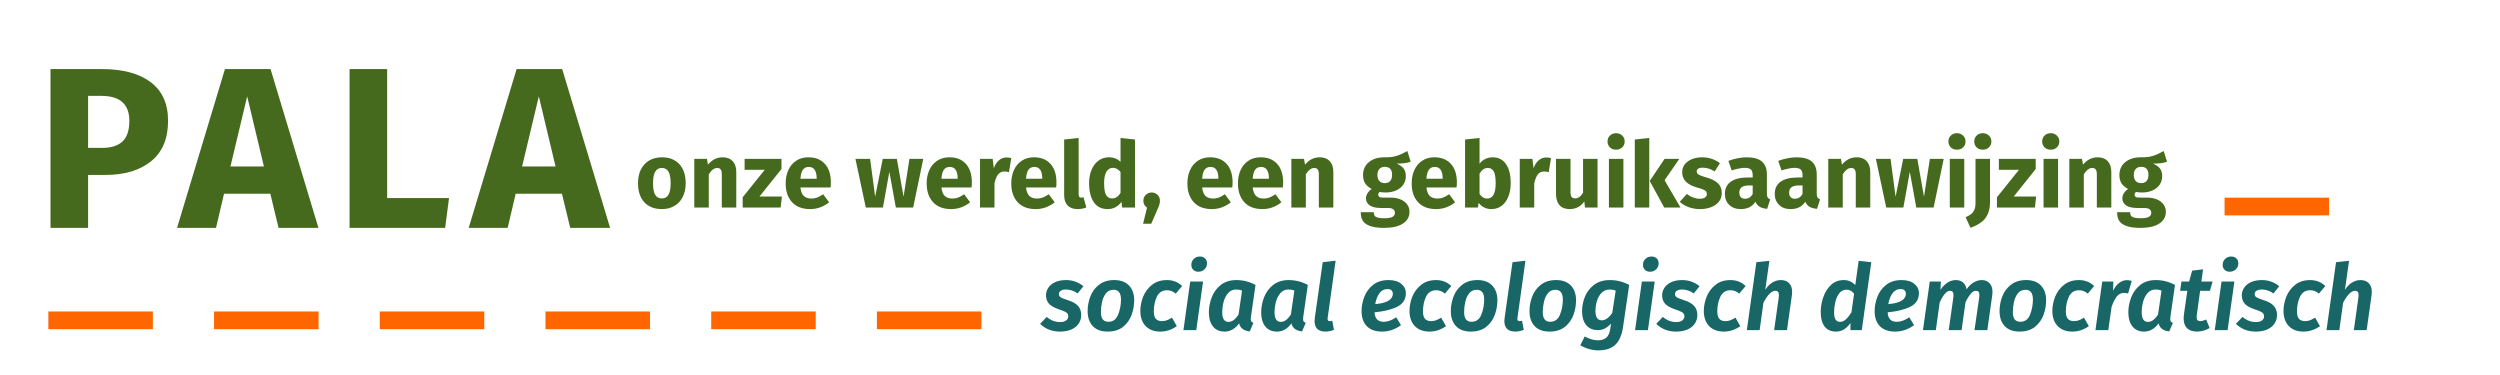
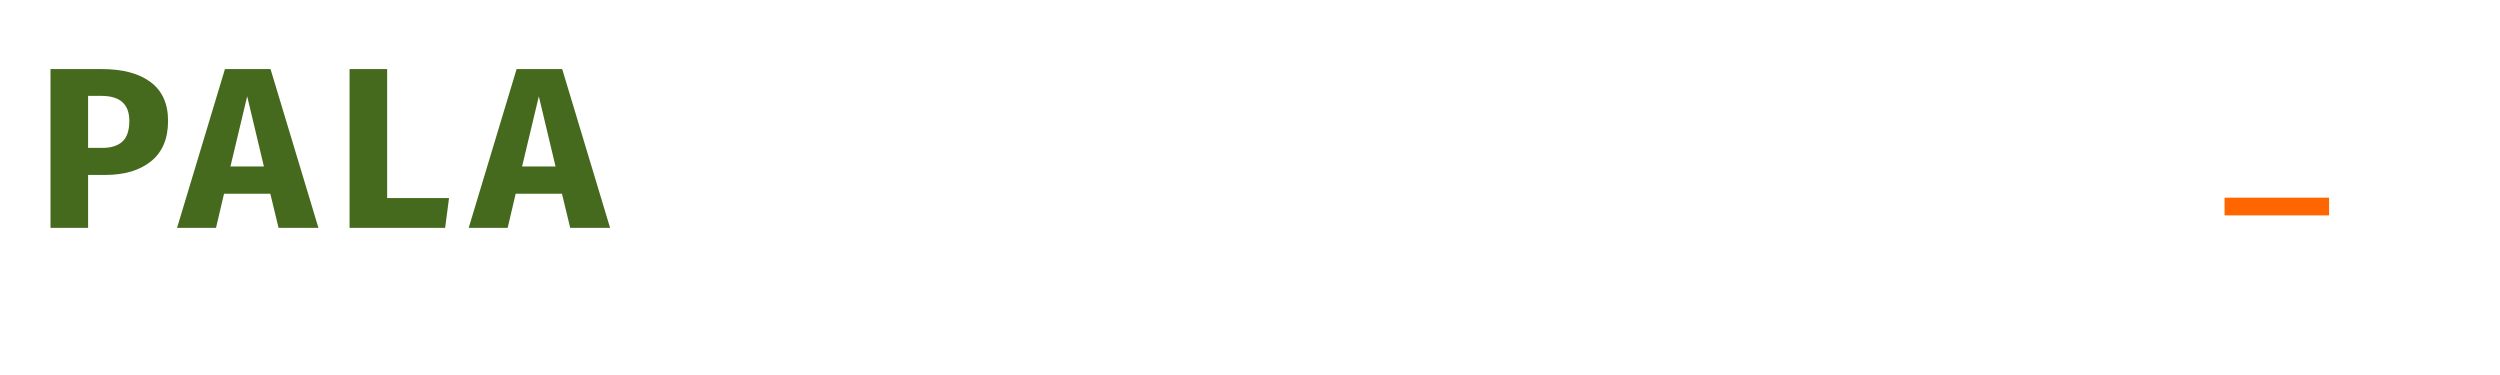
<svg xmlns="http://www.w3.org/2000/svg" width="800" height="120" viewBox="0 0 211.67 31.75">
  <g fill="#456a1d" stroke-width=".265" aria-label="PALA">
    <path d="M8.623 5.848q2.658 0 4.133 1.106 1.474 1.106 1.474 3.279 0 2.27-1.455 3.434-1.436 1.145-3.861 1.145H7.459v4.482H4.276V5.848zm.02 6.674q1.125 0 1.707-.523.601-.544.601-1.766 0-2.115-2.367-2.115H7.458v4.404zM23.586 19.294l-.699-2.891h-3.919l-.679 2.891H14.99l4.056-13.446h3.86l4.056 13.446zm-4.075-5.2h2.833l-1.416-5.937zM32.779 5.848v10.924h5.239l-.33 2.522h-8.091V5.848zM48.279 19.294l-.699-2.891h-3.919l-.679 2.891h-3.299L43.74 5.848h3.86l4.056 13.446zm-4.075-5.2h2.833l-1.416-5.937z" />
  </g>
  <g fill="#456a1d" stroke-width=".265" aria-label="onze wereld, een gebruiksaanwijzing">
-     <path d="M56.037 13.318q.947 0 1.482.582.536.574.536 1.614 0 .66-.248 1.157-.241.489-.699.76-.45.272-1.07.272-.94 0-1.483-.574-.536-.582-.536-1.622 0-.66.24-1.149.25-.497.7-.768.457-.272 1.078-.272zm0 .9q-.373 0-.559.318-.186.31-.186.97 0 .676.178.986.187.31.567.31.373 0 .559-.31.186-.318.186-.978 0-.675-.186-.985-.179-.31-.559-.31zM61.198 13.318q.536 0 .838.326.303.326.303.916v3.011h-1.226V14.77q0-.31-.101-.427-.093-.124-.287-.124-.373 0-.714.536v2.817h-1.227V13.45h1.071l.086.489q.263-.31.566-.466.31-.155.69-.155zM66.165 13.45v.861l-1.863 2.329h1.902l-.109.931h-3.213v-.87l1.87-2.327h-1.707v-.924zM70.348 15.429q0 .256-.023.442H67.77q.062.52.295.73.233.21.644.21.249 0 .482-.086.232-.093.504-.28l.505.684q-.722.574-1.607.574-1.001 0-1.537-.59-.535-.59-.535-1.583 0-.629.225-1.126.225-.504.66-.791.434-.295 1.04-.295.892 0 1.396.559t.505 1.552zm-1.203-.35q-.016-.946-.667-.946-.319 0-.497.233-.17.233-.21.768h1.374zM78.171 13.45l-.854 4.121H75.85l-.55-3.027-.544 3.027h-1.451l-.877-4.121h1.242l.427 3.205.644-3.205h1.195l.566 3.205L77 13.45zM82.285 15.429q0 .256-.023.442h-2.554q.062.52.295.73t.644.21q.249 0 .482-.086.232-.093.504-.28l.505.684q-.722.574-1.607.574-1.001 0-1.537-.59-.535-.59-.535-1.583 0-.629.225-1.126.225-.504.66-.791.434-.295 1.04-.295.892 0 1.396.559t.505 1.552zm-1.203-.35q-.016-.946-.667-.946-.319 0-.497.233-.17.233-.21.768h1.374zM85.211 13.333q.225 0 .411.054l-.194 1.188q-.233-.055-.372-.055-.365 0-.559.257-.186.248-.295.752v2.042h-1.226v-4.122h1.07l.102.8q.14-.427.419-.668.287-.248.644-.248zM89.448 15.429q0 .256-.023.442H86.87q.062.52.295.73.233.21.644.21.249 0 .482-.086.232-.093.504-.28l.505.684q-.722.574-1.607.574-1.001 0-1.537-.59-.535-.59-.535-1.583 0-.629.225-1.126.225-.504.66-.791.434-.295 1.04-.295.892 0 1.396.559.505.559.505 1.552zm-1.203-.35q-.016-.946-.667-.946-.319 0-.497.233-.17.233-.21.768h1.374zM91.233 17.703q-.536 0-.838-.303-.295-.31-.295-.877v-4.71l1.226-.133v4.797q0 .256.21.256.108 0 .202-.039l.24.87q-.334.139-.745.139zM96.099 11.812v5.759h-1.087l-.062-.481q-.434.613-1.172.613-.768 0-1.171-.59-.396-.59-.396-1.615 0-.628.21-1.125t.59-.776q.387-.28.884-.28.59 0 .978.389V11.68zm-1.94 4.99q.427 0 .714-.465v-1.778q-.148-.178-.303-.263-.147-.086-.341-.086-.342 0-.544.318-.202.319-.202.978 0 .722.171 1.01.179.286.505.286zM97.512 16.298q.295 0 .497.202t.201.496q0 .171-.054.342-.054.17-.194.481l-.489 1.126h-.69l.333-1.366q-.147-.101-.233-.249-.077-.155-.077-.334 0-.294.202-.496t.504-.202zM104.36 15.429q0 .256-.023.442h-2.554q.062.52.295.73.233.21.644.21.249 0 .482-.086.232-.093.504-.28l.505.684q-.722.574-1.607.574-1.001 0-1.537-.59-.535-.59-.535-1.583 0-.629.225-1.126.225-.504.66-.791.434-.295 1.04-.295.892 0 1.396.559.505.559.505 1.552zm-1.203-.35q-.015-.946-.667-.946-.319 0-.497.233-.17.233-.21.768h1.374zM108.64 15.429q0 .256-.023.442h-2.554q.062.52.295.73.233.21.644.21.249 0 .482-.086.232-.093.504-.28l.505.684q-.722.574-1.607.574-1.001 0-1.537-.59-.535-.59-.535-1.583 0-.629.225-1.126.225-.504.66-.791.434-.295 1.04-.295.892 0 1.396.559t.505 1.552zm-1.203-.35q-.015-.946-.667-.946-.319 0-.497.233-.17.233-.21.768h1.374zM111.75 13.318q.536 0 .838.326.303.326.303.916v3.011h-1.226V14.77q0-.31-.101-.427-.093-.124-.287-.124-.373 0-.714.536v2.817h-1.227V13.45h1.071l.086.489q.264-.31.566-.466.31-.155.691-.155zM119.44 13.69q-.404.163-1.187.163.403.17.59.42.186.247.186.643t-.21.714q-.21.31-.605.49-.388.178-.916.178-.248 0-.473-.047-.063.031-.101.101-.031.062-.031.132 0 .116.085.186.093.062.365.062h.62q.474 0 .831.156.357.155.551.426.194.272.194.614 0 .644-.559 1-.55.366-1.598.366-.753 0-1.188-.163-.434-.156-.613-.443-.17-.287-.17-.722h1.101q0 .187.07.295.078.109.272.163.194.055.559.055.504 0 .698-.125.194-.116.194-.341 0-.186-.147-.295-.148-.109-.443-.109h-.597q-.637 0-.955-.225-.31-.233-.31-.59 0-.225.132-.434.132-.217.357-.357-.388-.21-.567-.49-.17-.286-.17-.69 0-.69.496-1.094.497-.411 1.312-.411.62.015 1.048-.125.434-.14.892-.411zm-2.196.435q-.288 0-.458.186-.163.178-.163.497 0 .333.163.52.17.178.458.178.302 0 .458-.178.162-.179.162-.536 0-.667-.62-.667zM123.35 15.429q0 .256-.023.442h-2.554q.062.52.295.73.233.21.644.21.249 0 .482-.086.232-.093.504-.28l.505.684q-.722.574-1.607.574-1.001 0-1.537-.59-.535-.59-.535-1.583 0-.629.225-1.126.225-.504.66-.791.434-.295 1.04-.295.892 0 1.396.559t.505 1.552zm-1.203-.35q-.016-.946-.667-.946-.319 0-.497.233-.17.233-.21.768h1.374zM126.38 13.318q.737 0 1.133.582.396.574.396 1.614 0 .637-.202 1.133-.194.497-.566.777-.365.279-.87.279-.333 0-.613-.14-.271-.14-.465-.388l-.063.396h-1.086v-5.759l1.226-.132v2.189q.186-.256.473-.404.295-.147.637-.147zm-.466 3.493q.722 0 .722-1.297 0-.737-.17-1.016-.171-.28-.497-.28-.412 0-.699.481v1.716q.117.186.28.295.17.1.364.1zM130.91 13.333q.225 0 .411.054l-.194 1.188q-.233-.055-.372-.055-.365 0-.559.257-.186.248-.295.752v2.042h-1.226v-4.122h1.07l.102.8q.14-.427.419-.668.287-.248.644-.248zM135.26 17.571h-1.063l-.055-.52q-.45.652-1.25.652-.566 0-.86-.342-.288-.341-.288-.954V13.45h1.227v2.802q0 .302.093.426.1.117.302.117.388 0 .668-.481V13.45h1.226zM137.45 13.45v4.121h-1.226V13.45zm-.62-2.173q.317 0 .52.202.209.194.209.496t-.21.505q-.202.194-.52.194t-.52-.194q-.202-.202-.202-.505t.202-.496q.202-.202.52-.202zM139.64 11.68v5.89h-1.226v-5.758zm2.546 1.77-1.25 1.808 1.35 2.313h-1.381l-1.226-2.251 1.257-1.87z" />
-     <path d="M144.11 13.318q.442 0 .83.132.388.132.683.372l-.45.691q-.504-.318-1.016-.318-.241 0-.373.085-.124.078-.124.225 0 .117.054.194.062.07.24.148.18.078.552.186.644.186.954.49.319.294.319.822 0 .419-.241.73-.24.302-.66.465-.419.163-.931.163-.52 0-.97-.163-.443-.163-.753-.45l.598-.668q.52.404 1.094.404.28 0 .435-.1.163-.102.163-.288 0-.147-.063-.233-.062-.085-.24-.155-.179-.078-.567-.186-.613-.179-.916-.497-.302-.318-.302-.792 0-.357.202-.636.21-.287.59-.45.387-.171.892-.171zM149.6 16.376q0 .233.062.341.07.11.217.163l-.256.8q-.38-.031-.62-.163-.241-.14-.373-.435-.404.621-1.242.621-.613 0-.978-.357t-.365-.931q0-.675.497-1.032t1.436-.357h.419v-.179q0-.365-.155-.497-.155-.14-.543-.14-.202 0-.49.063-.287.054-.59.155l-.279-.807q.388-.148.792-.225.411-.078.76-.078.885 0 1.297.365t.411 1.094zm-1.855.45q.42 0 .652-.396v-.73h-.303q-.419 0-.628.148-.202.148-.202.458 0 .249.124.388.132.132.357.132zM153.82 16.376q0 .233.062.341.07.11.217.163l-.256.8q-.38-.031-.62-.163-.241-.14-.373-.435-.404.621-1.242.621-.613 0-.978-.357t-.365-.931q0-.675.497-1.032t1.436-.357h.419v-.179q0-.365-.155-.497-.155-.14-.544-.14-.201 0-.488.063-.288.054-.59.155l-.28-.807q.388-.148.792-.225.411-.078.76-.078.885 0 1.297.365t.411 1.094zm-1.855.45q.42 0 .652-.396v-.73h-.303q-.419 0-.628.148-.202.148-.202.458 0 .249.124.388.132.132.357.132zM157.21 13.318q.536 0 .838.326.303.326.303.916v3.011h-1.226V14.77q0-.31-.101-.427-.093-.124-.287-.124-.373 0-.714.536v2.817h-1.227V13.45h1.071l.086.489q.264-.31.566-.466.31-.155.691-.155zM164.57 13.45l-.854 4.121h-1.467l-.55-3.027-.544 3.027h-1.451l-.877-4.121h1.242l.427 3.205.644-3.205h1.195l.566 3.205.497-3.205zM166.31 13.45v4.121h-1.226V13.45zm-.62-2.173q.317 0 .52.202.209.194.209.496t-.21.505q-.202.194-.52.194t-.52-.194q-.202-.202-.202-.505t.202-.496q.202-.202.52-.202zM168.49 17.105q0 .644-.21 1.063-.201.42-.558.668-.35.256-.885.45l-.411-.893q.302-.14.473-.271.17-.132.264-.357.1-.218.1-.582V13.45h1.227zm-.613-5.829q.318 0 .52.202.21.194.21.497t-.21.504q-.202.194-.52.194t-.52-.194q-.202-.201-.202-.504t.202-.497q.202-.202.52-.202zM172.36 13.45v.861l-1.863 2.329h1.902l-.109.931h-3.213v-.87l1.87-2.327h-1.707v-.924zM174.25 13.45v4.121h-1.226V13.45zm-.62-2.173q.317 0 .52.202.209.194.209.496t-.21.505q-.202.194-.52.194t-.52-.194q-.202-.202-.202-.505t.202-.496q.202-.202.52-.202zM177.62 13.318q.536 0 .838.326.303.326.303.916v3.011h-1.226V14.77q0-.31-.101-.427-.093-.124-.287-.124-.373 0-.714.536v2.817h-1.227V13.45h1.071l.086.489q.264-.31.566-.466.31-.155.691-.155zM183.48 13.69q-.404.163-1.187.163.403.17.59.42.186.247.186.643t-.21.714q-.21.31-.605.49-.388.178-.916.178-.248 0-.473-.047-.063.031-.101.101-.031.062-.031.132 0 .116.085.186.093.062.365.062h.62q.474 0 .831.156.357.155.551.426.194.272.194.614 0 .644-.559 1-.55.366-1.598.366-.753 0-1.188-.163-.434-.156-.613-.443-.17-.287-.17-.722h1.101q0 .187.07.295.078.109.272.163.194.055.559.055.504 0 .698-.125.194-.116.194-.341 0-.186-.147-.295-.148-.109-.443-.109h-.597q-.637 0-.955-.225-.31-.233-.31-.59 0-.225.132-.434.132-.217.357-.357-.388-.21-.567-.49-.17-.286-.17-.69 0-.69.496-1.094.497-.411 1.312-.411.62.015 1.048-.125.434-.14.892-.411zm-2.196.435q-.288 0-.458.186-.163.178-.163.497 0 .333.163.52.17.178.458.178.302 0 .458-.178.162-.179.162-.536 0-.667-.62-.667z" />
-   </g>
+     </g>
  <g fill="none" stroke="#f60" stroke-width="1.5">
-     <path d="M4.094 27.122h8.847zM18.124 27.122h8.848zM32.155 27.122h8.848zM46.185 27.122h8.848zM60.216 27.122h8.848zM74.246 27.122h8.848z" />
-   </g>
+     </g>
  <g fill="#196666" stroke-width=".265" aria-label="sociaal ecologisch democratisch">
-     <path d="M90.264 23.713q.435 0 .807.14.373.14.66.38l-.49.613q-.216-.163-.473-.248-.256-.086-.504-.086-.295 0-.458.109-.155.1-.155.28 0 .116.07.201.077.078.233.148.163.07.496.178.551.17.823.474.272.295.272.768 0 .404-.21.722-.21.318-.62.504-.404.179-.979.179-.52 0-.954-.179-.435-.186-.714-.481l.558-.582q.505.435 1.126.435.35 0 .52-.14.178-.14.178-.334 0-.155-.07-.248t-.24-.17q-.163-.079-.512-.195-.551-.186-.808-.458-.256-.28-.256-.722 0-.341.194-.636t.575-.474q.388-.178.931-.178zM93.779 28.074q-.807 0-1.25-.458-.442-.466-.442-1.28 0-.621.225-1.219.225-.605.73-1.001.512-.404 1.304-.404.799 0 1.241.458.443.458.443 1.257 0 .621-.218 1.227-.217.605-.721 1.016-.505.404-1.312.404zm.07-.83q.574 0 .815-.59.24-.59.248-1.28 0-.435-.163-.637-.155-.202-.473-.202-.404 0-.644.31-.233.303-.326.738-.094.427-.094.83 0 .427.156.629.163.202.48.202zM98.801 23.713q.768 0 1.288.504l-.543.645q-.17-.156-.35-.218-.17-.07-.387-.07-.598 0-.862.552-.256.55-.256 1.241 0 .443.179.637.178.186.512.186.217 0 .403-.07.194-.07.443-.225l.411.722q-.66.458-1.389.458-.8 0-1.25-.466-.45-.473-.45-1.288 0-.59.233-1.188.24-.605.745-1.009.505-.41 1.273-.41zM101.86 23.837l-.574 4.113h-1.087l.574-4.113zm-.396-.83q-.271 0-.434-.163-.163-.163-.163-.412 0-.31.21-.512t.52-.202q.27 0 .434.163.163.155.163.412 0 .31-.21.512t-.52.202zM104.68 23.713q.854 0 1.622.411l-.388 2.701q-.015.14-.015.187 0 .124.046.201.054.07.179.124l-.31.722q-.761-.077-.901-.683-.505.699-1.226.699-.637 0-.986-.435-.35-.442-.35-1.187 0-.644.241-1.273.241-.629.761-1.048.528-.419 1.327-.419zm-.023.8q-.404 0-.668.294t-.388.745q-.116.443-.116.9 0 .8.528.8.24 0 .442-.155t.411-.458l.295-2.033q-.225-.094-.504-.094zM109.11 23.713q.854 0 1.622.411l-.388 2.701q-.015.14-.015.187 0 .124.046.201.054.07.179.124l-.31.722q-.761-.077-.901-.683-.505.699-1.226.699-.637 0-.986-.435-.35-.442-.35-1.187 0-.644.241-1.273.241-.629.761-1.048.528-.419 1.327-.419zm-.023.8q-.404 0-.668.294t-.388.745q-.116.443-.116.9 0 .8.528.8.24 0 .442-.155t.411-.458l.295-2.033q-.225-.094-.504-.094zM112.41 26.918l-.008.085q0 .187.179.187.1 0 .217-.04l.147.777q-.357.147-.73.147-.442 0-.682-.225-.233-.233-.233-.675 0-.124.023-.264l.668-4.71 1.094-.125zM119.03 24.823q0 .784-.73 1.149-.721.357-1.917.473.04.8.769.8.271 0 .52-.094.248-.093.543-.287l.404.668q-.753.543-1.6.543t-1.295-.458q-.443-.466-.443-1.265 0-.621.233-1.226.233-.606.745-1.01.513-.403 1.304-.403.699 0 1.079.318.388.31.388.792zm-2.592.924q.768-.063 1.125-.288.365-.232.365-.59 0-.162-.109-.279-.1-.116-.333-.116-.443 0-.699.365-.256.364-.35.908zM121.59 23.713q.768 0 1.288.504l-.543.645q-.17-.156-.35-.218-.17-.07-.387-.07-.598 0-.862.552-.256.55-.256 1.241 0 .443.179.637.178.186.512.186.217 0 .404-.07.194-.07.442-.225l.411.722q-.66.458-1.389.458-.8 0-1.25-.466-.45-.473-.45-1.288 0-.59.233-1.188.24-.605.745-1.009.505-.41 1.273-.41zM124.53 28.074q-.807 0-1.25-.458-.442-.466-.442-1.28 0-.621.225-1.219.225-.605.73-1.001.512-.404 1.304-.404.799 0 1.241.458.443.458.443 1.257 0 .621-.218 1.227-.217.605-.721 1.016-.505.404-1.312.404zm.07-.83q.574 0 .815-.59.24-.59.248-1.28 0-.435-.163-.637-.155-.202-.473-.202-.404 0-.644.31-.233.303-.326.738-.093.427-.093.83 0 .427.155.629.163.202.48.202zM128.48 26.918l-.008.085q0 .187.178.187.101 0 .218-.04l.147.777q-.357.147-.73.147-.442 0-.682-.225-.233-.233-.233-.675 0-.124.023-.264l.668-4.71 1.094-.125zM131.19 28.074q-.807 0-1.25-.458-.442-.466-.442-1.28 0-.621.225-1.219.225-.605.73-1.001.512-.404 1.304-.404.799 0 1.241.458.443.458.443 1.257 0 .621-.217 1.227-.218.605-.722 1.016-.505.404-1.312.404zm.07-.83q.574 0 .815-.59.24-.59.248-1.28 0-.435-.163-.637-.155-.202-.473-.202-.404 0-.644.31-.233.303-.326.738-.093.427-.093.83 0 .427.155.629.163.202.48.202zM136.31 23.713q.861 0 1.63.411l-.52 3.563q-.155 1.048-.668 1.513-.504.466-1.435.466-.373 0-.784-.117-.404-.116-.73-.318l.373-.745q.59.326 1.117.326.42 0 .691-.21.272-.201.357-.783l.062-.427q-.225.256-.504.411-.28.148-.606.148-.636 0-.993-.427-.35-.435-.35-1.157 0-.636.241-1.241.249-.614.776-1.01.528-.403 1.343-.403zm-.023.8q-.412 0-.683.279t-.396.698q-.124.42-.124.854 0 .776.543.776.435 0 .877-.613l.295-1.902q-.24-.093-.512-.093zM140.1 23.837l-.574 4.113h-1.087l.574-4.113zm-.396-.83q-.271 0-.434-.163-.163-.163-.163-.412 0-.31.21-.512t.52-.202q.27 0 .434.163.163.155.163.412 0 .31-.21.512t-.52.202zM142.43 23.713q.435 0 .807.14.373.14.66.38l-.49.613q-.216-.163-.473-.248-.256-.086-.504-.086-.295 0-.458.109-.155.1-.155.28 0 .116.07.201.077.078.233.148.163.07.496.178.551.17.823.474.272.295.272.768 0 .404-.21.722-.21.318-.62.504-.404.179-.979.179-.52 0-.954-.179-.435-.186-.714-.481l.558-.582q.505.435 1.126.435.35 0 .52-.14.178-.14.178-.334 0-.155-.07-.248t-.24-.17q-.163-.079-.512-.195-.551-.186-.808-.458-.256-.28-.256-.722 0-.341.194-.636t.575-.474q.388-.178.931-.178zM146.51 23.713q.768 0 1.288.504l-.543.645q-.17-.156-.35-.218-.17-.07-.387-.07-.598 0-.862.552-.256.55-.256 1.241 0 .443.179.637.178.186.512.186.217 0 .403-.07.194-.07.443-.225l.411.722q-.66.458-1.389.458-.8 0-1.25-.466-.45-.473-.45-1.288 0-.59.233-1.188.24-.605.745-1.009.505-.41 1.273-.41zM150.78 23.713q.45 0 .699.264.256.264.256.737 0 .17-.016.264l-.419 2.973h-1.087l.388-2.756q.016-.155.016-.201 0-.21-.078-.288-.07-.085-.21-.085-.496 0-1.024 1.017l-.318 2.313h-1.086l.807-5.751 1.102-.117-.35 2.46q.233-.38.575-.605.35-.225.745-.225zM158.44 22.199l-.807 5.751h-.963l.008-.605q-.225.333-.535.535-.303.194-.69.194-.637 0-.97-.434-.327-.443-.327-1.219 0-.613.21-1.234.21-.629.644-1.048.442-.427 1.102-.427.303 0 .551.117.248.116.42.31l.286-2.056zm-2.095 2.328q-.38 0-.621.31-.233.303-.334.746-.101.442-.101.861 0 .435.132.621t.372.186q.264 0 .49-.21.232-.209.473-.589l.225-1.583q-.256-.342-.637-.342zM162.47 24.823q0 .784-.73 1.149-.721.357-1.917.473.04.8.769.8.271 0 .52-.094.248-.093.543-.287l.404.668q-.753.543-1.6.543t-1.295-.458q-.443-.466-.443-1.265 0-.621.233-1.226.233-.606.745-1.01.513-.403 1.304-.403.699 0 1.079.318.388.31.388.792zm-2.592.924q.768-.063 1.125-.288.365-.232.365-.59 0-.162-.109-.279-.1-.116-.333-.116-.443 0-.699.365-.256.364-.35.908zM167.79 23.713q.42 0 .66.264.248.264.248.73 0 .17-.015.263l-.42 2.98h-1.086l.396-2.755q.015-.085.015-.217 0-.21-.077-.28-.07-.077-.218-.077-.411 0-.877.97l-.333 2.36h-1.087l.388-2.756q.015-.155.015-.201 0-.21-.077-.288-.078-.085-.225-.085-.218 0-.45.28-.225.271-.42.729l-.325 2.32h-1.087l.574-4.113h.94l-.032.699q.264-.388.59-.606.334-.217.714-.217.365 0 .606.202.24.202.295.582.256-.373.59-.574.34-.21.698-.21zM170.99 28.074q-.807 0-1.25-.458-.442-.466-.442-1.28 0-.621.225-1.219.225-.605.73-1.001.512-.404 1.304-.404.799 0 1.241.458.443.458.443 1.257 0 .621-.218 1.227-.217.605-.721 1.016-.505.404-1.312.404zm.07-.83q.574 0 .815-.59.24-.59.248-1.28 0-.435-.163-.637-.155-.202-.473-.202-.404 0-.644.31-.233.303-.326.738-.093.427-.093.83 0 .427.155.629.163.202.48.202zM176.02 23.713q.768 0 1.288.504l-.543.645q-.17-.156-.35-.218-.17-.07-.387-.07-.598 0-.862.552-.256.55-.256 1.241 0 .443.179.637.178.186.512.186.217 0 .403-.07.194-.07.443-.225l.411.722q-.66.458-1.389.458-.8 0-1.25-.466-.45-.473-.45-1.288 0-.59.233-1.188.24-.605.745-1.009.505-.41 1.273-.41zM180.08 23.72q.21 0 .411.062l-.31 1.071q-.17-.054-.35-.054-.356 0-.605.302-.24.303-.442.877l-.28 1.972h-1.086l.574-4.114h.94l-.024.784q.217-.442.52-.667.31-.233.652-.233zM182.53 23.713q.854 0 1.622.411l-.388 2.701q-.015.14-.015.187 0 .124.046.201.054.07.179.124l-.31.722q-.761-.077-.901-.683-.505.699-1.226.699-.637 0-.986-.435-.35-.442-.35-1.187 0-.644.241-1.273.241-.629.761-1.048.528-.419 1.327-.419zm-.023.8q-.404 0-.668.294-.264.295-.388.745-.116.443-.116.9 0 .8.528.8.24 0 .442-.155t.411-.458l.295-2.033q-.225-.094-.504-.094zM186 26.654q-.015.155-.015.194 0 .186.077.264.078.078.233.078.202 0 .497-.14l.295.722q-.241.147-.528.225-.28.077-.543.077-.552 0-.846-.287-.288-.295-.288-.838 0-.14.024-.303l.287-2.025h-.605l.108-.784h.652l.256-.924.924-.108-.14 1.032h.947l-.225.784h-.83zM189.18 23.837l-.574 4.113h-1.087l.574-4.113zm-.396-.83q-.271 0-.434-.163-.163-.163-.163-.412 0-.31.21-.512t.52-.202q.27 0 .434.163.163.155.163.412 0 .31-.21.512t-.52.202zM191.51 23.713q.435 0 .807.14.373.14.66.38l-.49.613q-.216-.163-.473-.248-.256-.086-.504-.086-.295 0-.458.109-.155.1-.155.28 0 .116.07.201.077.078.233.148.163.07.496.178.551.17.823.474.272.295.272.768 0 .404-.21.722-.21.318-.62.504-.404.179-.979.179-.52 0-.954-.179-.435-.186-.714-.481l.558-.582q.505.435 1.126.435.35 0 .52-.14.178-.14.178-.334 0-.155-.07-.248t-.24-.17q-.163-.079-.512-.195-.551-.186-.808-.458-.256-.28-.256-.722 0-.341.194-.636t.575-.474q.388-.178.931-.178zM195.59 23.713q.768 0 1.288.504l-.543.645q-.17-.156-.35-.218-.17-.07-.387-.07-.598 0-.862.552-.256.55-.256 1.241 0 .443.179.637.178.186.512.186.217 0 .404-.07.194-.07.442-.225l.411.722q-.66.458-1.389.458-.8 0-1.25-.466-.45-.473-.45-1.288 0-.59.233-1.188.24-.605.745-1.009.505-.41 1.273-.41zM199.86 23.713q.45 0 .699.264.256.264.256.737 0 .17-.016.264l-.419 2.973h-1.087l.388-2.756q.016-.155.016-.201 0-.21-.078-.288-.07-.085-.21-.085-.496 0-1.024 1.017l-.318 2.313h-1.086l.807-5.751 1.102-.117-.35 2.46q.233-.38.575-.605.35-.225.745-.225z" />
-   </g>
+     </g>
  <path d="M188.35 17.486h8.848z" fill="#f60" stroke="#f60" stroke-width="1.5" />
</svg>